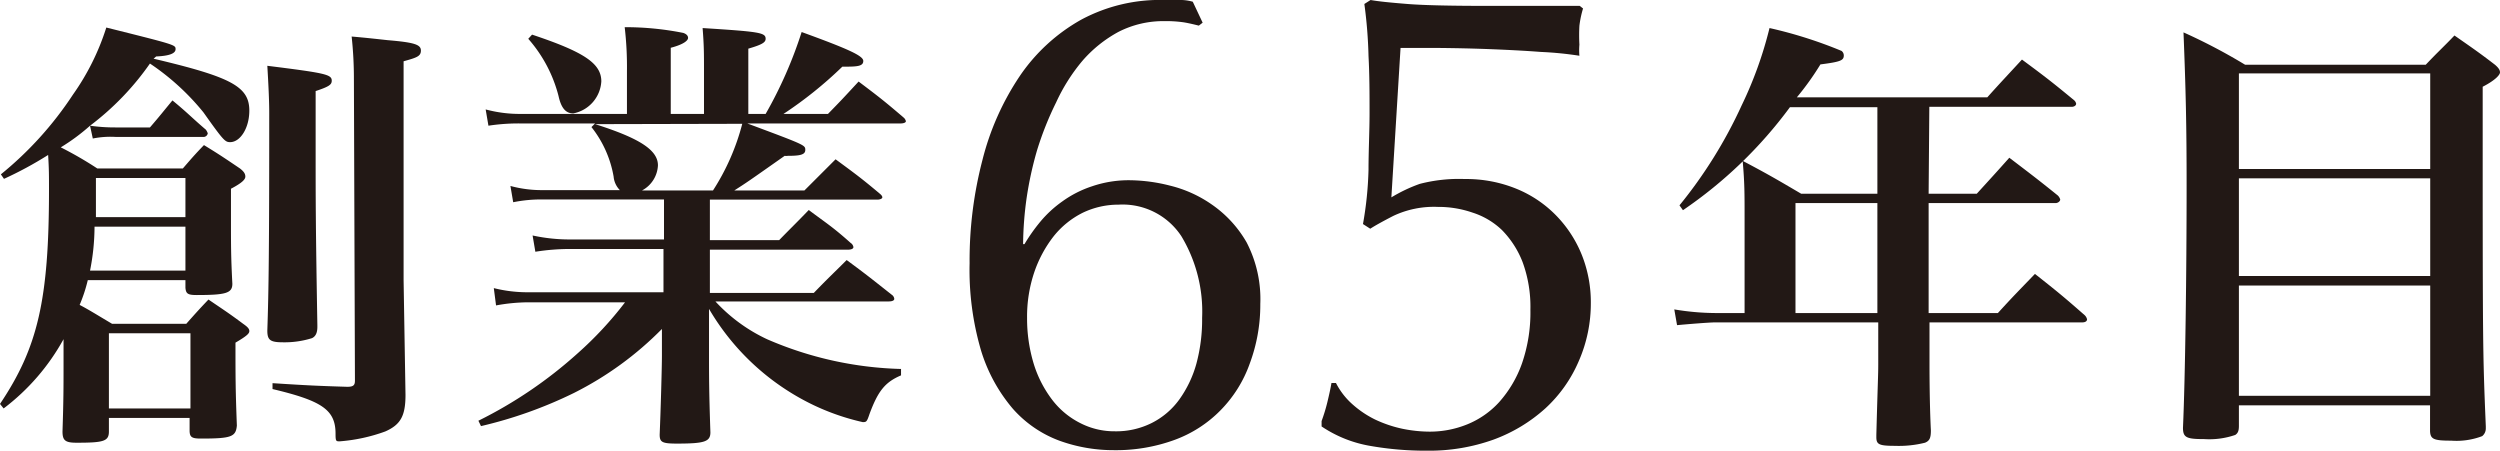
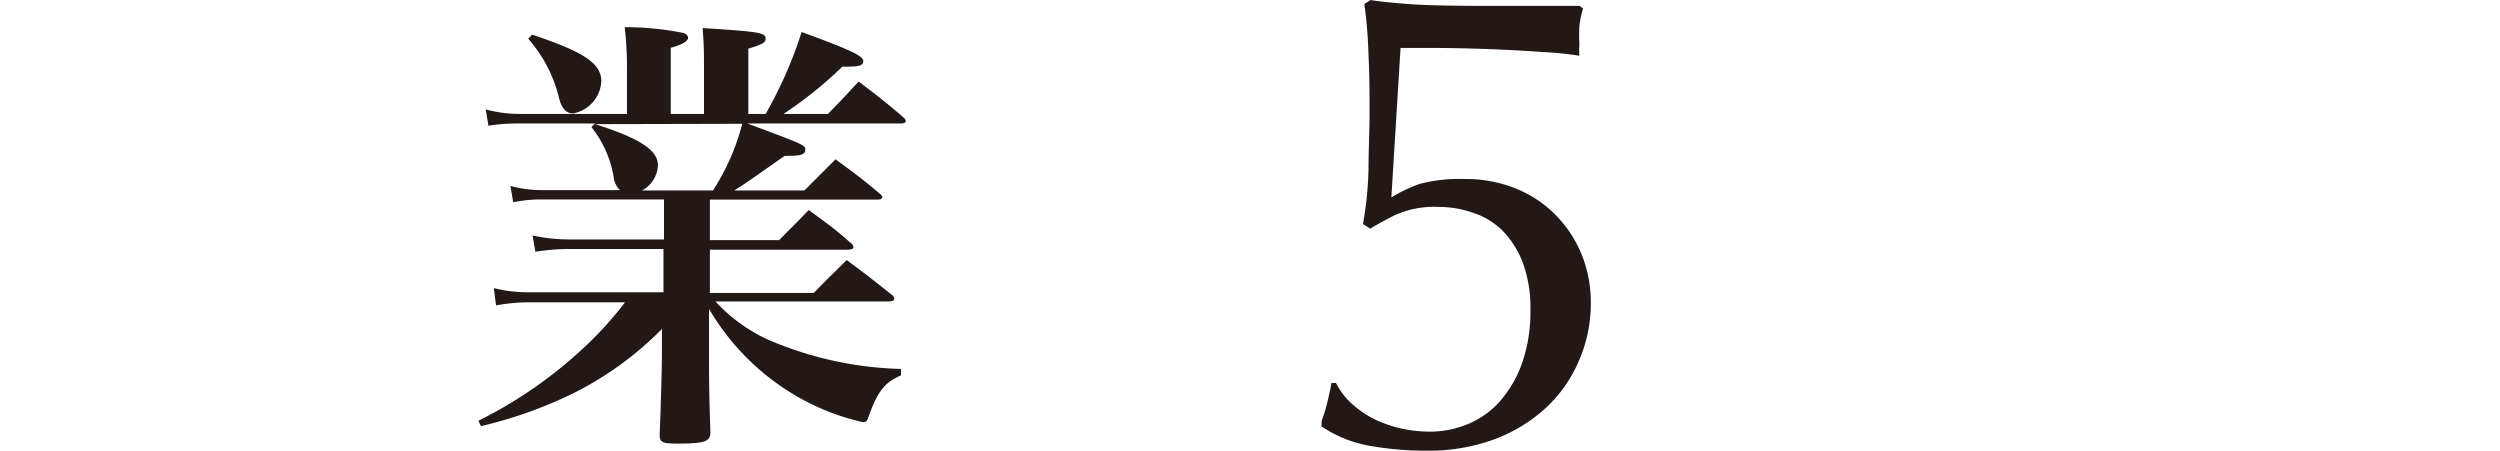
<svg xmlns="http://www.w3.org/2000/svg" viewBox="0 0 144.39 26.03" width="144.39" height="26.03">
-   <path d="M69.24,1.48c-.28-.07-.57-.14-.87-.19a7.14,7.14,0,0,0-1.11-.07,5.7,5.7,0,0,0-2.66.62,7.44,7.44,0,0,0-2.09,1.68A10.57,10.57,0,0,0,61,5.91,18.46,18.46,0,0,0,59.89,8.7a20.54,20.54,0,0,0-.61,2.83,20.23,20.23,0,0,0-.19,2.57h.08a10.17,10.17,0,0,1,.91-1.29,6.6,6.6,0,0,1,1.28-1.18,6.25,6.25,0,0,1,1.71-.87,6.55,6.55,0,0,1,2.22-.35,9.72,9.72,0,0,1,2.28.31A7.18,7.18,0,0,1,70,11.82,6.71,6.71,0,0,1,72,14a7.11,7.11,0,0,1,.79,3.56A9.69,9.69,0,0,1,72.18,21a7.34,7.34,0,0,1-1.69,2.7,7.17,7.17,0,0,1-2.66,1.71,9.86,9.86,0,0,1-3.49.59,9.18,9.18,0,0,1-3.16-.55,6.69,6.69,0,0,1-2.68-1.84,9.4,9.4,0,0,1-1.84-3.37A16.5,16.5,0,0,1,56,15.2a22.93,22.93,0,0,1,.74-5.95,15.42,15.42,0,0,1,2.16-4.86,10.46,10.46,0,0,1,3.54-3.25A9.6,9.6,0,0,1,67.26,0l1,0a2.59,2.59,0,0,1,.63.1l.57,1.21Zm.19,16.88a8.45,8.45,0,0,0-1.2-4.72,4.06,4.06,0,0,0-3.63-1.82,4.75,4.75,0,0,0-2.07.47,5,5,0,0,0-1.67,1.35,7.08,7.08,0,0,0-1.12,2.07,8,8,0,0,0-.42,2.65A9,9,0,0,0,59.7,21a6.65,6.65,0,0,0,1.07,2.09,4.68,4.68,0,0,0,1.61,1.34,4.31,4.31,0,0,0,2,.48,4.59,4.59,0,0,0,2.14-.48,4.41,4.41,0,0,0,1.58-1.34,6.53,6.53,0,0,0,1-2.09A9.79,9.79,0,0,0,69.43,18.36Z" style="fill:#221815" />
  <path d="M82,10.62a9,9,0,0,1,2.6-.28,7.67,7.67,0,0,1,3,.57,6.79,6.79,0,0,1,2.3,1.56,7,7,0,0,1,1.47,2.28,7.36,7.36,0,0,1,.51,2.73,8.28,8.28,0,0,1-.69,3.36,7.93,7.93,0,0,1-1.93,2.74,9.17,9.17,0,0,1-3,1.81,11,11,0,0,1-3.85.64,18.48,18.48,0,0,1-3.29-.28,7.19,7.19,0,0,1-2.79-1.12v-.31a10.07,10.07,0,0,0,.34-1.12c.1-.42.18-.78.23-1.08h.26a4.17,4.17,0,0,0,.93,1.21,5.77,5.77,0,0,0,1.33.9,7.18,7.18,0,0,0,1.56.53,8,8,0,0,0,1.58.17,5.75,5.75,0,0,0,2.18-.42,5.08,5.08,0,0,0,1.85-1.29A6.73,6.73,0,0,0,87.9,21a9,9,0,0,0,.49-3.12,7.49,7.49,0,0,0-.45-2.74,5.43,5.43,0,0,0-1.2-1.86,4.38,4.38,0,0,0-1.69-1,6,6,0,0,0-2-.33,5.5,5.5,0,0,0-2.58.52c-.66.34-1.1.59-1.33.74l-.42-.27a20.59,20.59,0,0,0,.32-3.13c0-1.11.06-2.2.06-3.29s0-2.16-.06-3.29a26.86,26.86,0,0,0-.24-3L79.16,0c.43.08,1.14.15,2.13.23S84,.34,85.92.34c1.22,0,2.29,0,3.23,0s1.64,0,2.09,0l.19.15a5.81,5.81,0,0,0-.21,1,10.05,10.05,0,0,0,0,1.09,3.7,3.7,0,0,0,0,.64A20.31,20.31,0,0,0,89,3c-.92-.07-1.89-.12-2.91-.16s-2-.06-2.92-.07l-2.28,0-.53,8.63A8.82,8.82,0,0,1,82,10.62Z" style="fill:#221815" />
-   <path d="M111.39,11.19h2.78c.81-.89,1.07-1.17,1.88-2.08,1.22.93,1.61,1.22,2.8,2.18a.55.55,0,0,1,.14.23c0,.11-.14.21-.27.21h-7.33v6.35h4c.91-1,1.2-1.28,2.14-2.26,1.27,1,1.66,1.32,2.88,2.39a.5.5,0,0,1,.13.23c0,.11-.1.18-.28.18h-8.82v2.29c0,.39,0,2.37.08,3.95,0,.45-.08.6-.34.71a6.22,6.22,0,0,1-1.74.18c-.91,0-1.07-.08-1.07-.5v-.13c.08-3,.11-3.45.11-4.05V18.62H99.07c-.37,0-1.69.11-2.21.16l-.16-.91a14.7,14.7,0,0,0,2.37.21h1.69V12.56c0-1.43,0-2-.11-3.27,1.51.8,1.95,1.06,3.38,1.9h4.4v-5h-5.05a25.4,25.4,0,0,1-6.18,5.95L97,11.86a26.66,26.66,0,0,0,3.59-5.77,22.65,22.65,0,0,0,1.61-4.47,25.27,25.27,0,0,1,4.16,1.32.33.33,0,0,1,.13.26c0,.29-.18.37-1.35.52a16,16,0,0,1-1.36,1.9h11c.65-.73,1.33-1.45,2-2.18,1.35,1,1.74,1.3,3,2.34a.35.35,0,0,1,.13.21c0,.1-.11.18-.26.18h-8.22Zm-7.69.54v6.35h4.73V11.73Z" style="fill:#221815" />
-   <path d="M129.31,24.6c0,.29-.06.42-.21.52a4.59,4.59,0,0,1-1.8.24c-1,0-1.22-.08-1.22-.65.13-2.94.21-8.89.21-14,0-3.54-.05-5.57-.18-8.84a32.8,32.8,0,0,1,3.56,1.87H140.1c.72-.76,1-1,1.66-1.69,1,.7,1.35.93,2.34,1.69.21.18.29.31.29.44s-.24.44-1,.83c0,15.24,0,15.24.18,19.61v.1a.57.57,0,0,1-.21.47,4.16,4.16,0,0,1-1.79.26c-1,0-1.2-.08-1.22-.55V23.41H129.31ZM140.36,4.24H129.31V9.76h11.05ZM129.31,10.3v5.64h11.05V10.3Zm0,6.19v6.37h11.05V16.49Z" style="fill:#221815" />
-   <path d="M8.87,3.39c4.49,1.06,5.53,1.61,5.53,3,0,1-.52,1.82-1.11,1.82-.29,0-.39-.1-1.54-1.72A14,14,0,0,0,8.66,3.67,15.81,15.81,0,0,1,5.2,7.26a10.16,10.16,0,0,0,1.46.1h2c.58-.67.76-.91,1.3-1.56.89.73,1.12,1,1.93,1.69A.86.86,0,0,1,12,7.7a.25.25,0,0,1-.26.21H6.71A5.18,5.18,0,0,0,5.36,8L5.2,7.26A11.55,11.55,0,0,1,3.51,8.51,21.47,21.47,0,0,1,5.62,9.73h4.94c.52-.6.67-.78,1.22-1.35.93.57,1.19.75,2.08,1.35.23.18.31.31.31.47s-.18.36-.83.7v1.87c0,1.41,0,2.08.08,3.62,0,.54-.37.65-2.06.65-.52,0-.62-.08-.65-.42v-.44H5.07a8.86,8.86,0,0,1-.47,1.43c.55.29.91.52,1.87,1.09h4.29c.55-.62.71-.8,1.28-1.4.88.6,1.17.78,2,1.4.26.18.36.29.36.42s-.1.26-.8.67c0,2,0,2.66.08,4.79-.06.65-.32.75-2.08.75-.52,0-.65-.08-.65-.47v-.72H6.29v.78c0,.57-.31.65-1.87.65-.65,0-.81-.13-.81-.65.06-1.85.06-2.5.06-3.88V19.59a12.69,12.69,0,0,1-3.46,4L0,23.33c2.18-3.25,2.83-6,2.83-12.38,0-.8,0-1.19-.05-2A21.48,21.48,0,0,1,.23,10.33l-.18-.26a20.2,20.2,0,0,0,4.16-4.6A14,14,0,0,0,6.14,1.59c4,1,4,1,4,1.25s-.37.39-1.12.42Zm-3.41,9.7a13.12,13.12,0,0,1-.26,2.54h5.51V13.09Zm5.25-.55V10.28H5.54c0,1.22,0,2,0,2.26ZM6.29,23.59H11V19.25H6.29ZM19.16,4.66c0,.23-.15.34-.93.6V8.59c0,2.88,0,4.39.1,10.19v.1c0,.34-.1.55-.31.65a5.29,5.29,0,0,1-1.67.24c-.75,0-.91-.13-.91-.68.08-2.37.11-4.63.11-12.56,0-.75-.05-1.71-.11-2.73C18.8,4.22,19.16,4.3,19.16,4.66Zm1.28-.08a22.63,22.63,0,0,0-.13-2.47c.93.08,1.61.16,2.08.21,1.56.13,1.92.26,1.92.6s-.26.41-1,.62V16.18l.11,6.63c0,1.22-.29,1.72-1.17,2.11a9.87,9.87,0,0,1-2.63.57c-.21,0-.24,0-.24-.44,0-1.38-.78-1.9-3.64-2.58v-.34c2,.13,2.68.16,4.32.21.36,0,.44-.1.44-.36Z" style="fill:#221815" />
  <path d="M43.16,7.13c3.35,1.25,3.35,1.25,3.35,1.53S46.2,9,45.5,9a.5.5,0,0,1-.18,0c-2.19,1.54-2.19,1.54-2.91,2h4.05l1.8-1.8c1.14.84,1.5,1.1,2.57,2,.08.07.13.13.13.2s-.13.13-.29.13H41v2.34h4c.75-.77,1-1,1.71-1.74,1.09.81,1.41,1,2.42,1.9a.35.35,0,0,1,.16.24c0,.1-.13.15-.32.15H41v2.5h6c.83-.86,1.09-1.09,1.9-1.9,1.17.86,1.51,1.14,2.6,2a.33.33,0,0,1,.15.24c0,.1-.13.15-.33.15h-10a9.54,9.54,0,0,0,3,2.19,20.74,20.74,0,0,0,7.72,1.71v.37c-.91.39-1.32.88-1.82,2.23-.15.45-.18.47-.39.47a13.48,13.48,0,0,1-2.88-1,14,14,0,0,1-6-5.54v2.6c0,1.25,0,2.19.08,4.53,0,.54-.34.65-1.93.65-.86,0-1-.08-1-.52.06-1.41.13-3.93.13-4.53V19a19.25,19.25,0,0,1-5.07,3.69,25.08,25.08,0,0,1-5.38,1.92l-.15-.31a25.35,25.35,0,0,0,5.74-3.9,20.71,20.71,0,0,0,2.73-2.94H30.52a10.53,10.53,0,0,0-1.87.18l-.13-1a8,8,0,0,0,2,.24h7.8v-2.5h-5.4a12.81,12.81,0,0,0-2,.16l-.16-.94a10,10,0,0,0,2.19.23h5.4V11.52H31.38a8.17,8.17,0,0,0-1.74.16l-.16-.94a6.87,6.87,0,0,0,1.9.24H35.8a1.27,1.27,0,0,1-.36-.78,6.33,6.33,0,0,0-1.28-2.86l.21-.21H30.06a11.5,11.5,0,0,0-1.85.13l-.16-.94a7.6,7.6,0,0,0,2,.26h6.16V4.11a19.74,19.74,0,0,0-.13-2.54,17.07,17.07,0,0,1,3.38.33c.18.06.28.16.28.29s-.2.36-1,.57V6.58h1.92V4.09c0-1,0-1.46-.08-2.47,3.28.21,3.64.26,3.64.62,0,.21-.21.34-1,.57V6.58h1a24.63,24.63,0,0,0,2.08-4.73c2.75,1,3.56,1.38,3.56,1.67s-.31.33-1,.33h-.21a23.24,23.24,0,0,1-3.4,2.73h2.57c.78-.8.78-.8,1.77-1.87,1.14.86,1.48,1.12,2.6,2.08a.38.38,0,0,1,.13.21c0,.08-.13.13-.31.13ZM30.73,2c3,1,4,1.66,4,2.7a2,2,0,0,1-1.62,1.85c-.44,0-.7-.32-.85-1a8,8,0,0,0-1.75-3.31Zm3.64,5.17C37,8,38,8.69,38,9.55A1.73,1.73,0,0,1,37.08,11h4.1a13.16,13.16,0,0,0,1.69-3.85Z" style="fill:#221815" />
</svg>